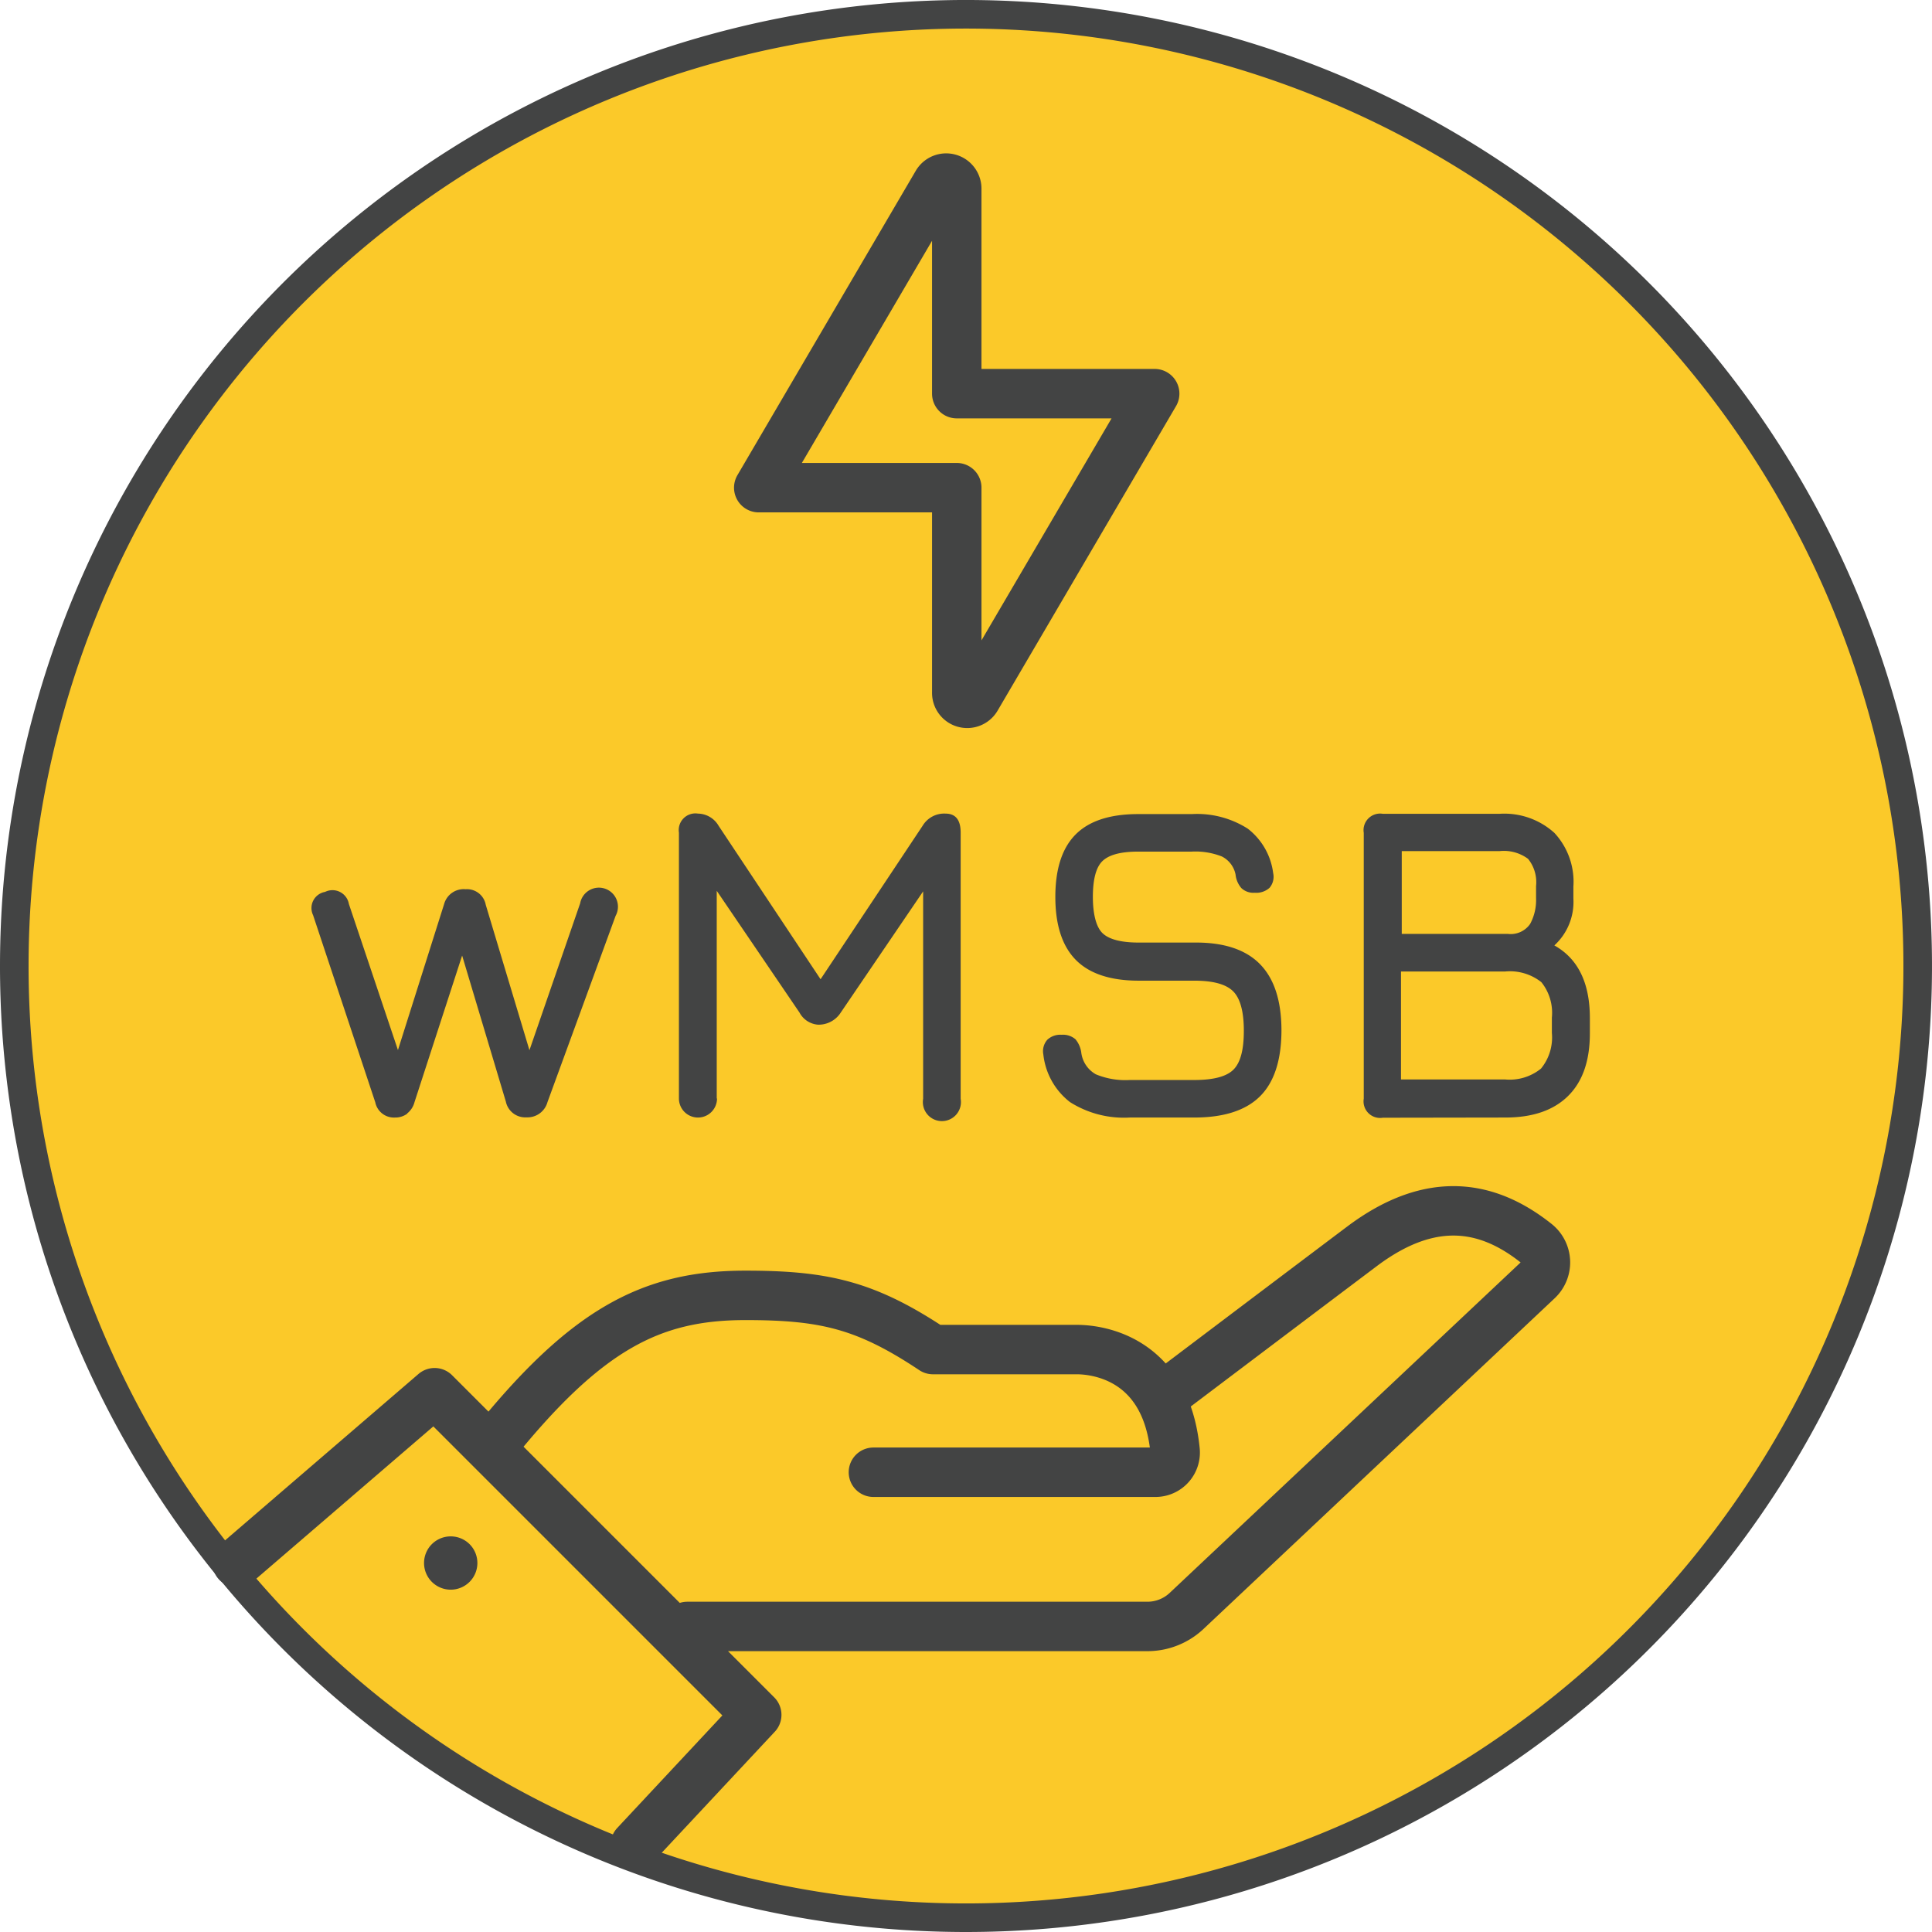
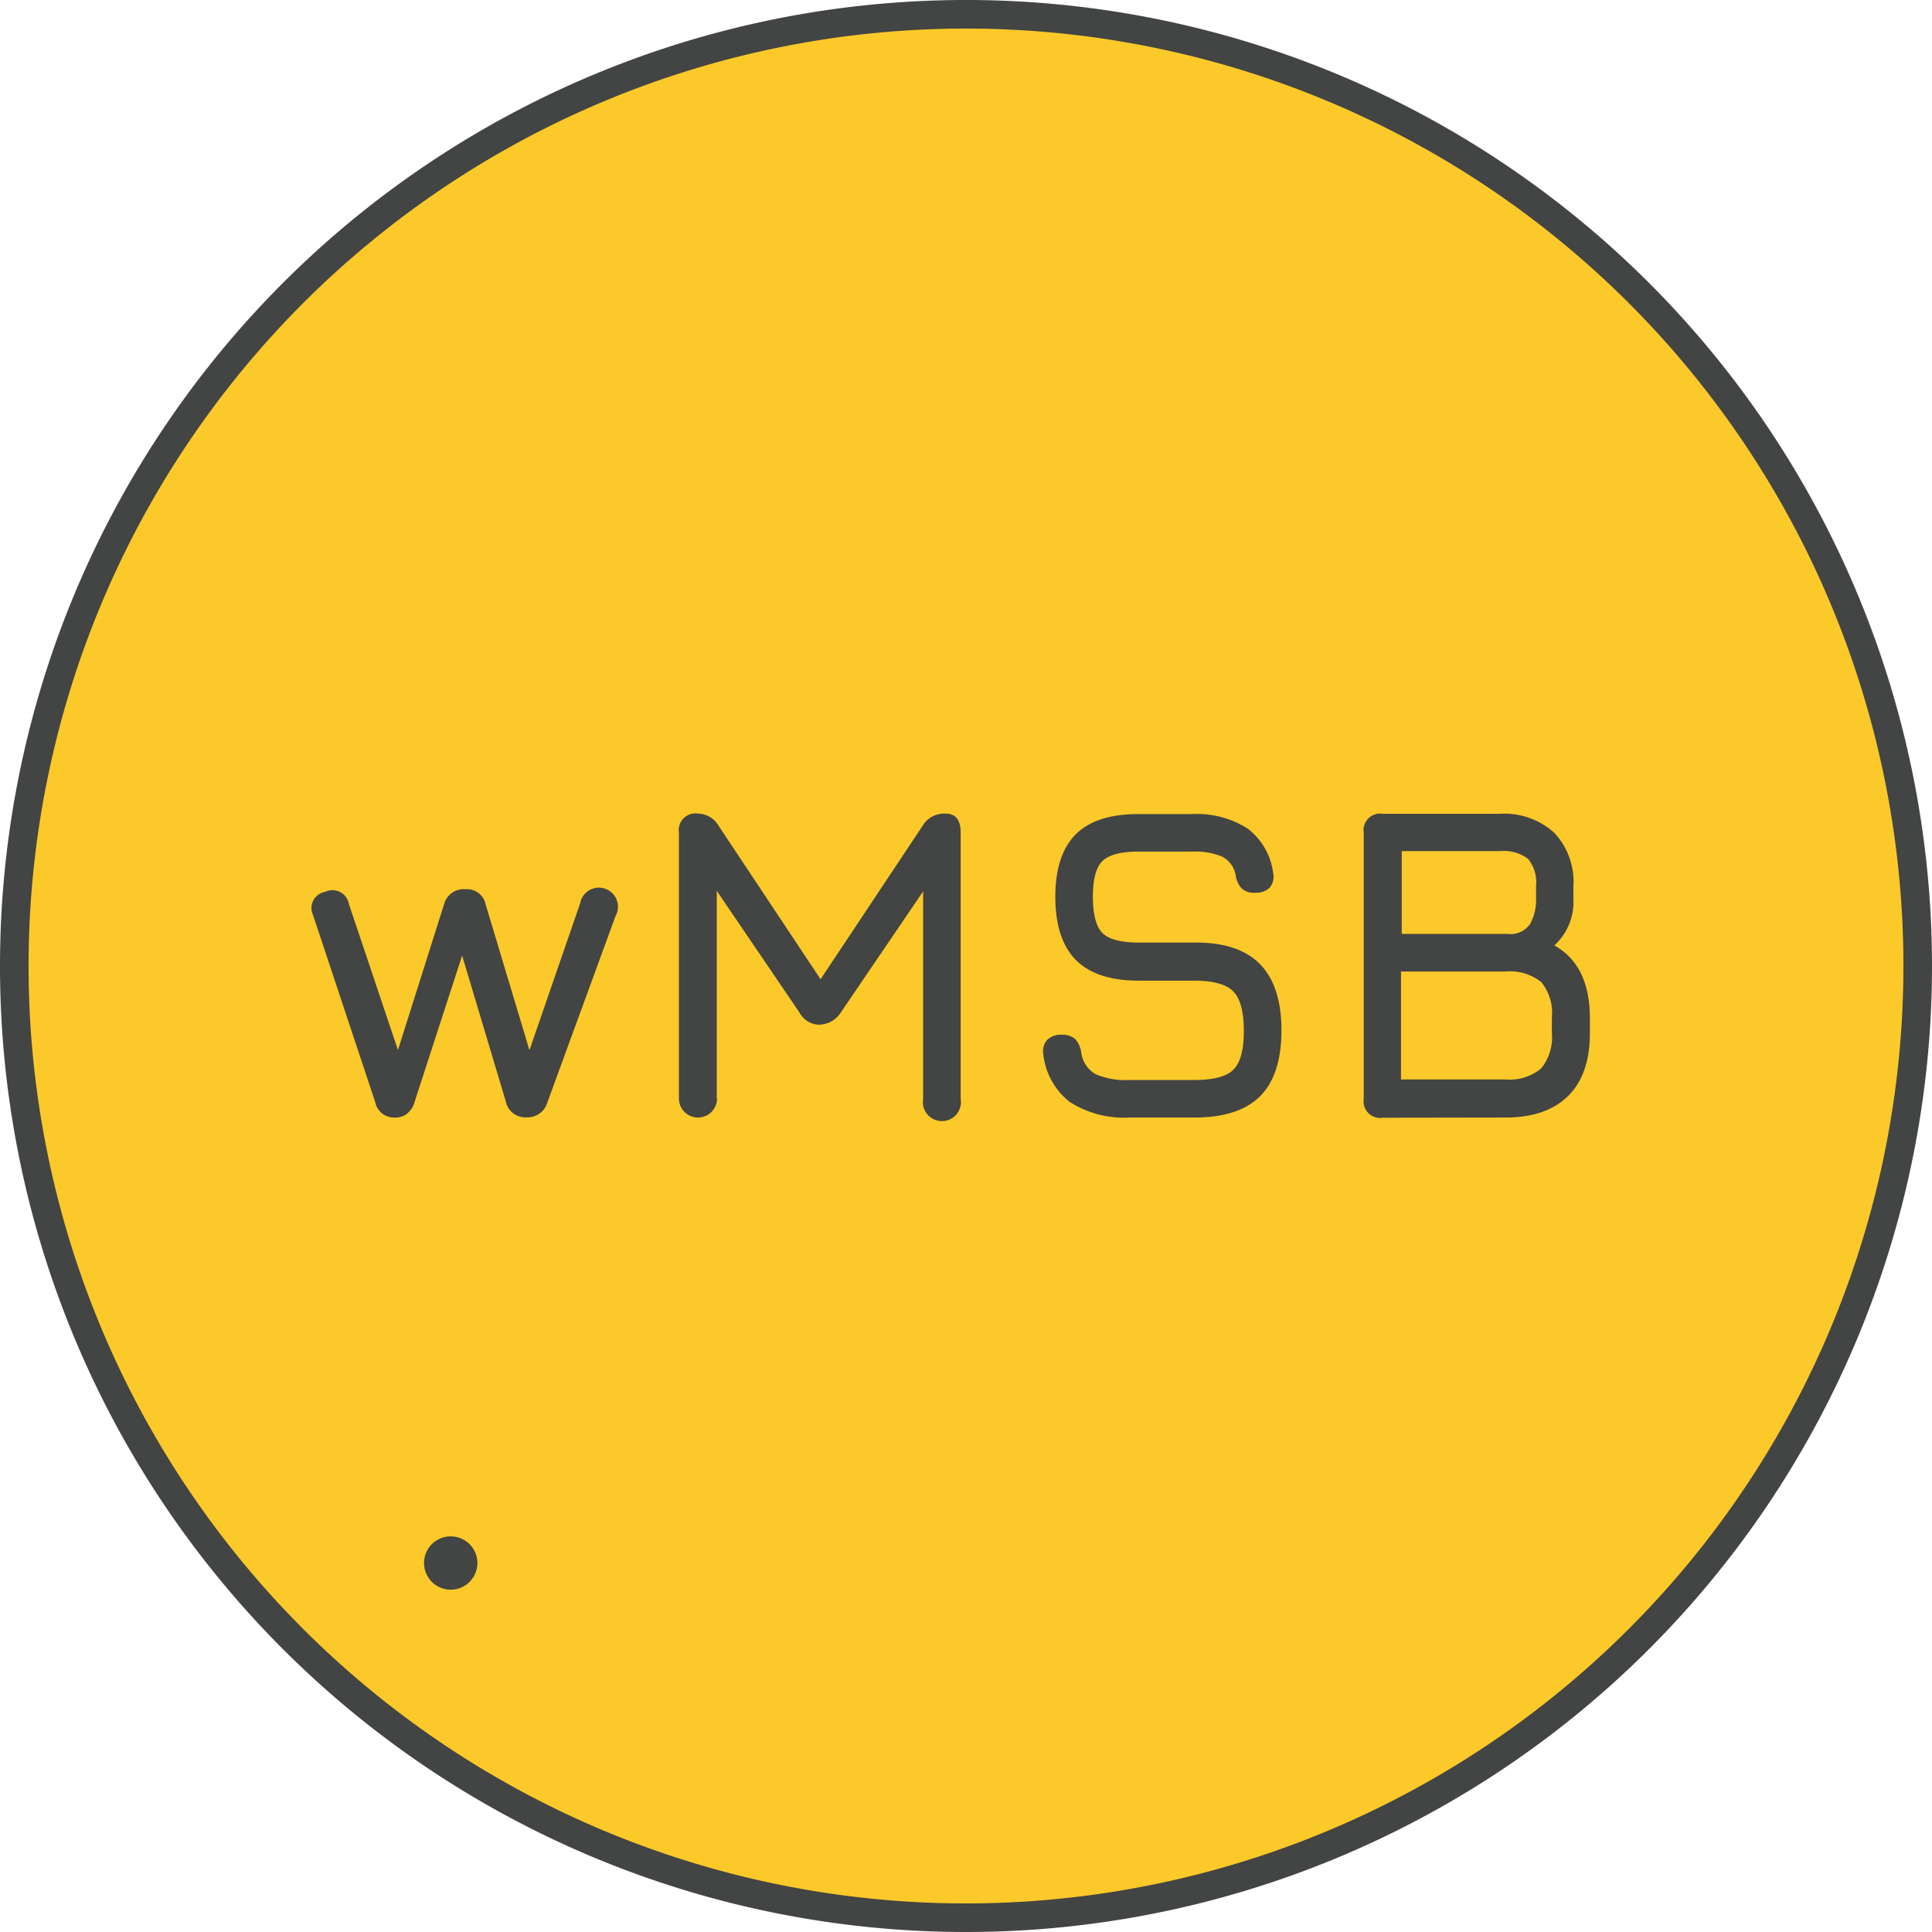
<svg xmlns="http://www.w3.org/2000/svg" id="Ebene_1" data-name="Ebene 1" viewBox="0 0 202.84 202.84">
  <defs>
    <style>.cls-1{fill:#fbc929;}.cls-2,.cls-4{fill:none;stroke:#434444;}.cls-2{stroke-width:3px;}.cls-3{fill:#434444;}.cls-4{stroke-linecap:round;stroke-linejoin:round;stroke-width:5.19px;}</style>
  </defs>
  <path class="cls-1" d="M959.42,640.34a99.92,99.92,0,1,0-99.92-99.92,99.91,99.91,0,0,0,99.92,99.92Z" transform="translate(-858 -439)" />
  <path class="cls-2" d="M959.42,640.34a99.92,99.92,0,1,0-99.92-99.92,99.91,99.91,0,0,0,99.92,99.92Z" transform="translate(-858 -439)" />
  <path class="cls-3" d="M900.75,555.9a2.24,2.24,0,0,0,.77-1.19l5.27-16.22h-.52l4.84,16.17a2.08,2.08,0,0,0,2.16,1.65,2.18,2.18,0,0,0,2.21-1.6l7.15-19.55a2,2,0,1,0-3.72-1.32l-5.42,15.7h.18L909,534a2,2,0,0,0-2.12-1.64,2.13,2.13,0,0,0-2.25,1.55l-5,15.81h.31l-5.31-15.81a1.75,1.75,0,0,0-2.5-1.27,1.72,1.72,0,0,0-1.26,2.44l6.53,19.65a2,2,0,0,0,2.07,1.6,2.09,2.09,0,0,0,1.29-.41Zm32.5-1.57V531.12l-1.18-.33,9.87,14.52a2.41,2.41,0,0,0,1.93,1.27,2.75,2.75,0,0,0,2.4-1.27l9.87-14.52-1.22-.43v24a2,2,0,1,0,3.94,0V526.42q0-2-1.59-2a2.64,2.64,0,0,0-2.4,1.27l-11.19,16.83.85-.14-11.09-16.69a2.55,2.55,0,0,0-2.16-1.27,1.75,1.75,0,0,0-2,2v27.91a2,2,0,1,0,4,0Zm50.12,2q4.67,0,6.91-2.22t2.26-6.9q0-4.7-2.27-7t-6.9-2.25h-5.82c-1.88,0-3.15-.35-3.81-1s-1-2-1-3.8.32-3.09,1-3.75,1.9-1,3.78-1h5.59a7.58,7.58,0,0,1,3.17.51,2.71,2.71,0,0,1,1.44,1.89,2.59,2.59,0,0,0,.61,1.43,1.84,1.84,0,0,0,1.41.49,2.07,2.07,0,0,0,1.55-.52,1.78,1.78,0,0,0,.38-1.54A7,7,0,0,0,989,526a9.91,9.91,0,0,0-5.87-1.53H977.5q-4.44,0-6.57,2.14c-1.42,1.43-2.13,3.61-2.13,6.56s.72,5.16,2.15,6.61,3.64,2.18,6.6,2.18h5.82c2,0,3.34.37,4.09,1.11s1.13,2.13,1.13,4.15-.36,3.35-1.09,4.08-2.1,1.09-4.13,1.09h-6.76a8.07,8.07,0,0,1-3.56-.6,3.05,3.05,0,0,1-1.52-2.22,2.75,2.75,0,0,0-.62-1.46,2,2,0,0,0-1.45-.47,2,2,0,0,0-1.5.52,1.81,1.81,0,0,0-.42,1.55,7.33,7.33,0,0,0,2.8,5,10.58,10.58,0,0,0,6.27,1.62Zm32.67,0c2.87,0,5.06-.75,6.59-2.26s2.29-3.7,2.29-6.58v-1.6c0-3.69-1.24-6.24-3.73-7.63a6.18,6.18,0,0,0,2-4.92v-1.26a7.53,7.53,0,0,0-2-5.64,7.83,7.83,0,0,0-5.74-2h-12.27a1.74,1.74,0,0,0-2,2v27.91a1.74,1.74,0,0,0,2,2ZM1005.13,541H1016a5.31,5.31,0,0,1,3.83,1.12,5.14,5.14,0,0,1,1.1,3.72v1.6a5.16,5.16,0,0,1-1.14,3.75,5.22,5.22,0,0,1-3.79,1.14h-10.91V541Zm0-12.64h10.3a4.26,4.26,0,0,1,3,.81,3.89,3.89,0,0,1,.84,2.86v1.26a5.25,5.25,0,0,1-.62,2.71,2.48,2.48,0,0,1-2.34,1.05h-11.14v-8.69Z" transform="translate(-858 -439)" />
-   <path class="cls-4" d="M958.45,480.33V458.81a1.11,1.11,0,0,0-2.07-.56L937.66,490.2h20.79v21.52a1.1,1.1,0,0,0,2.06.56l18.72-31.95ZM981,584.94s11.91-9,20-15.09c7.4-5.56,13.37-4.24,18.31-.3a2.57,2.57,0,0,1,.14,3.86l-36.89,34.74a6,6,0,0,1-4.07,1.61H930.16M909.53,591c10-12.52,16.88-16,26.74-16,8.25,0,12.64,1,19.68,5.69h15.1c2.26,0,9.35.94,10.32,10.58a2.07,2.07,0,0,1-2,2.3H949.7m-66.81,9.49,20.74-17.84,33.82,33.82L924.7,632.69" transform="translate(-858 -439)" />
  <path class="cls-3" d="M903.32,601.14a2.8,2.8,0,1,0,4,0,2.81,2.81,0,0,0-4,0Z" transform="translate(-858 -439)" />
</svg>